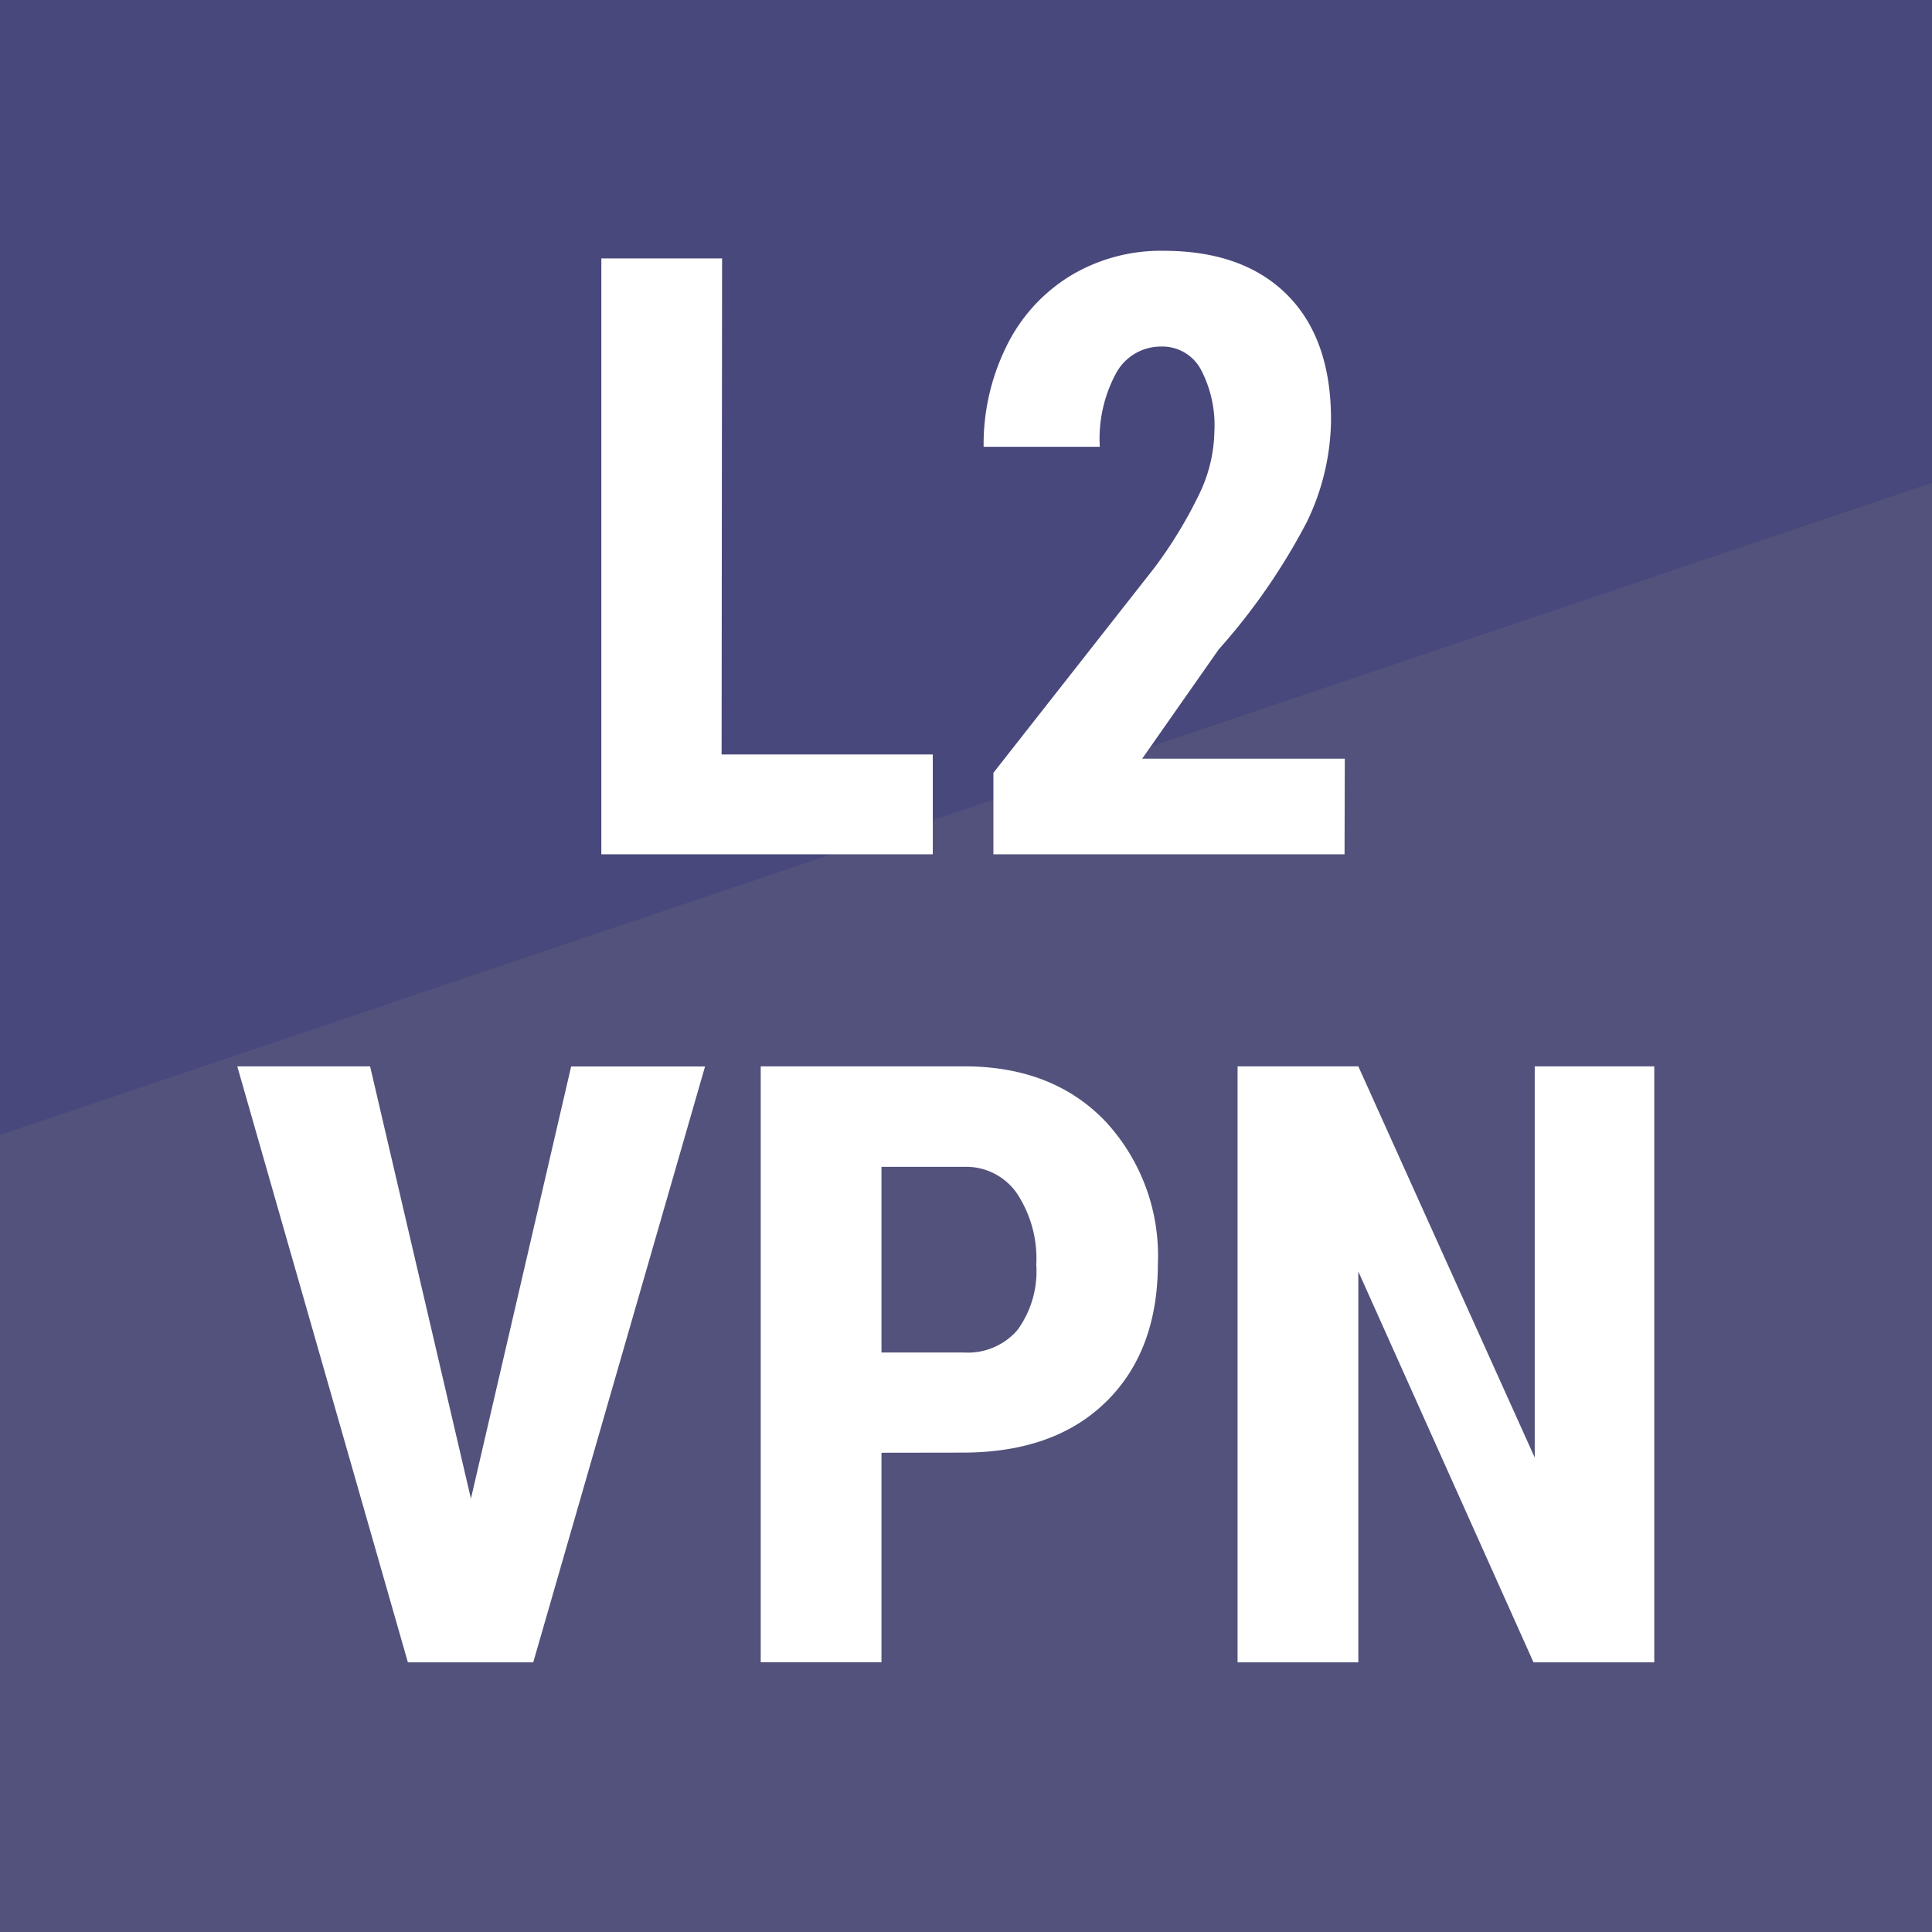
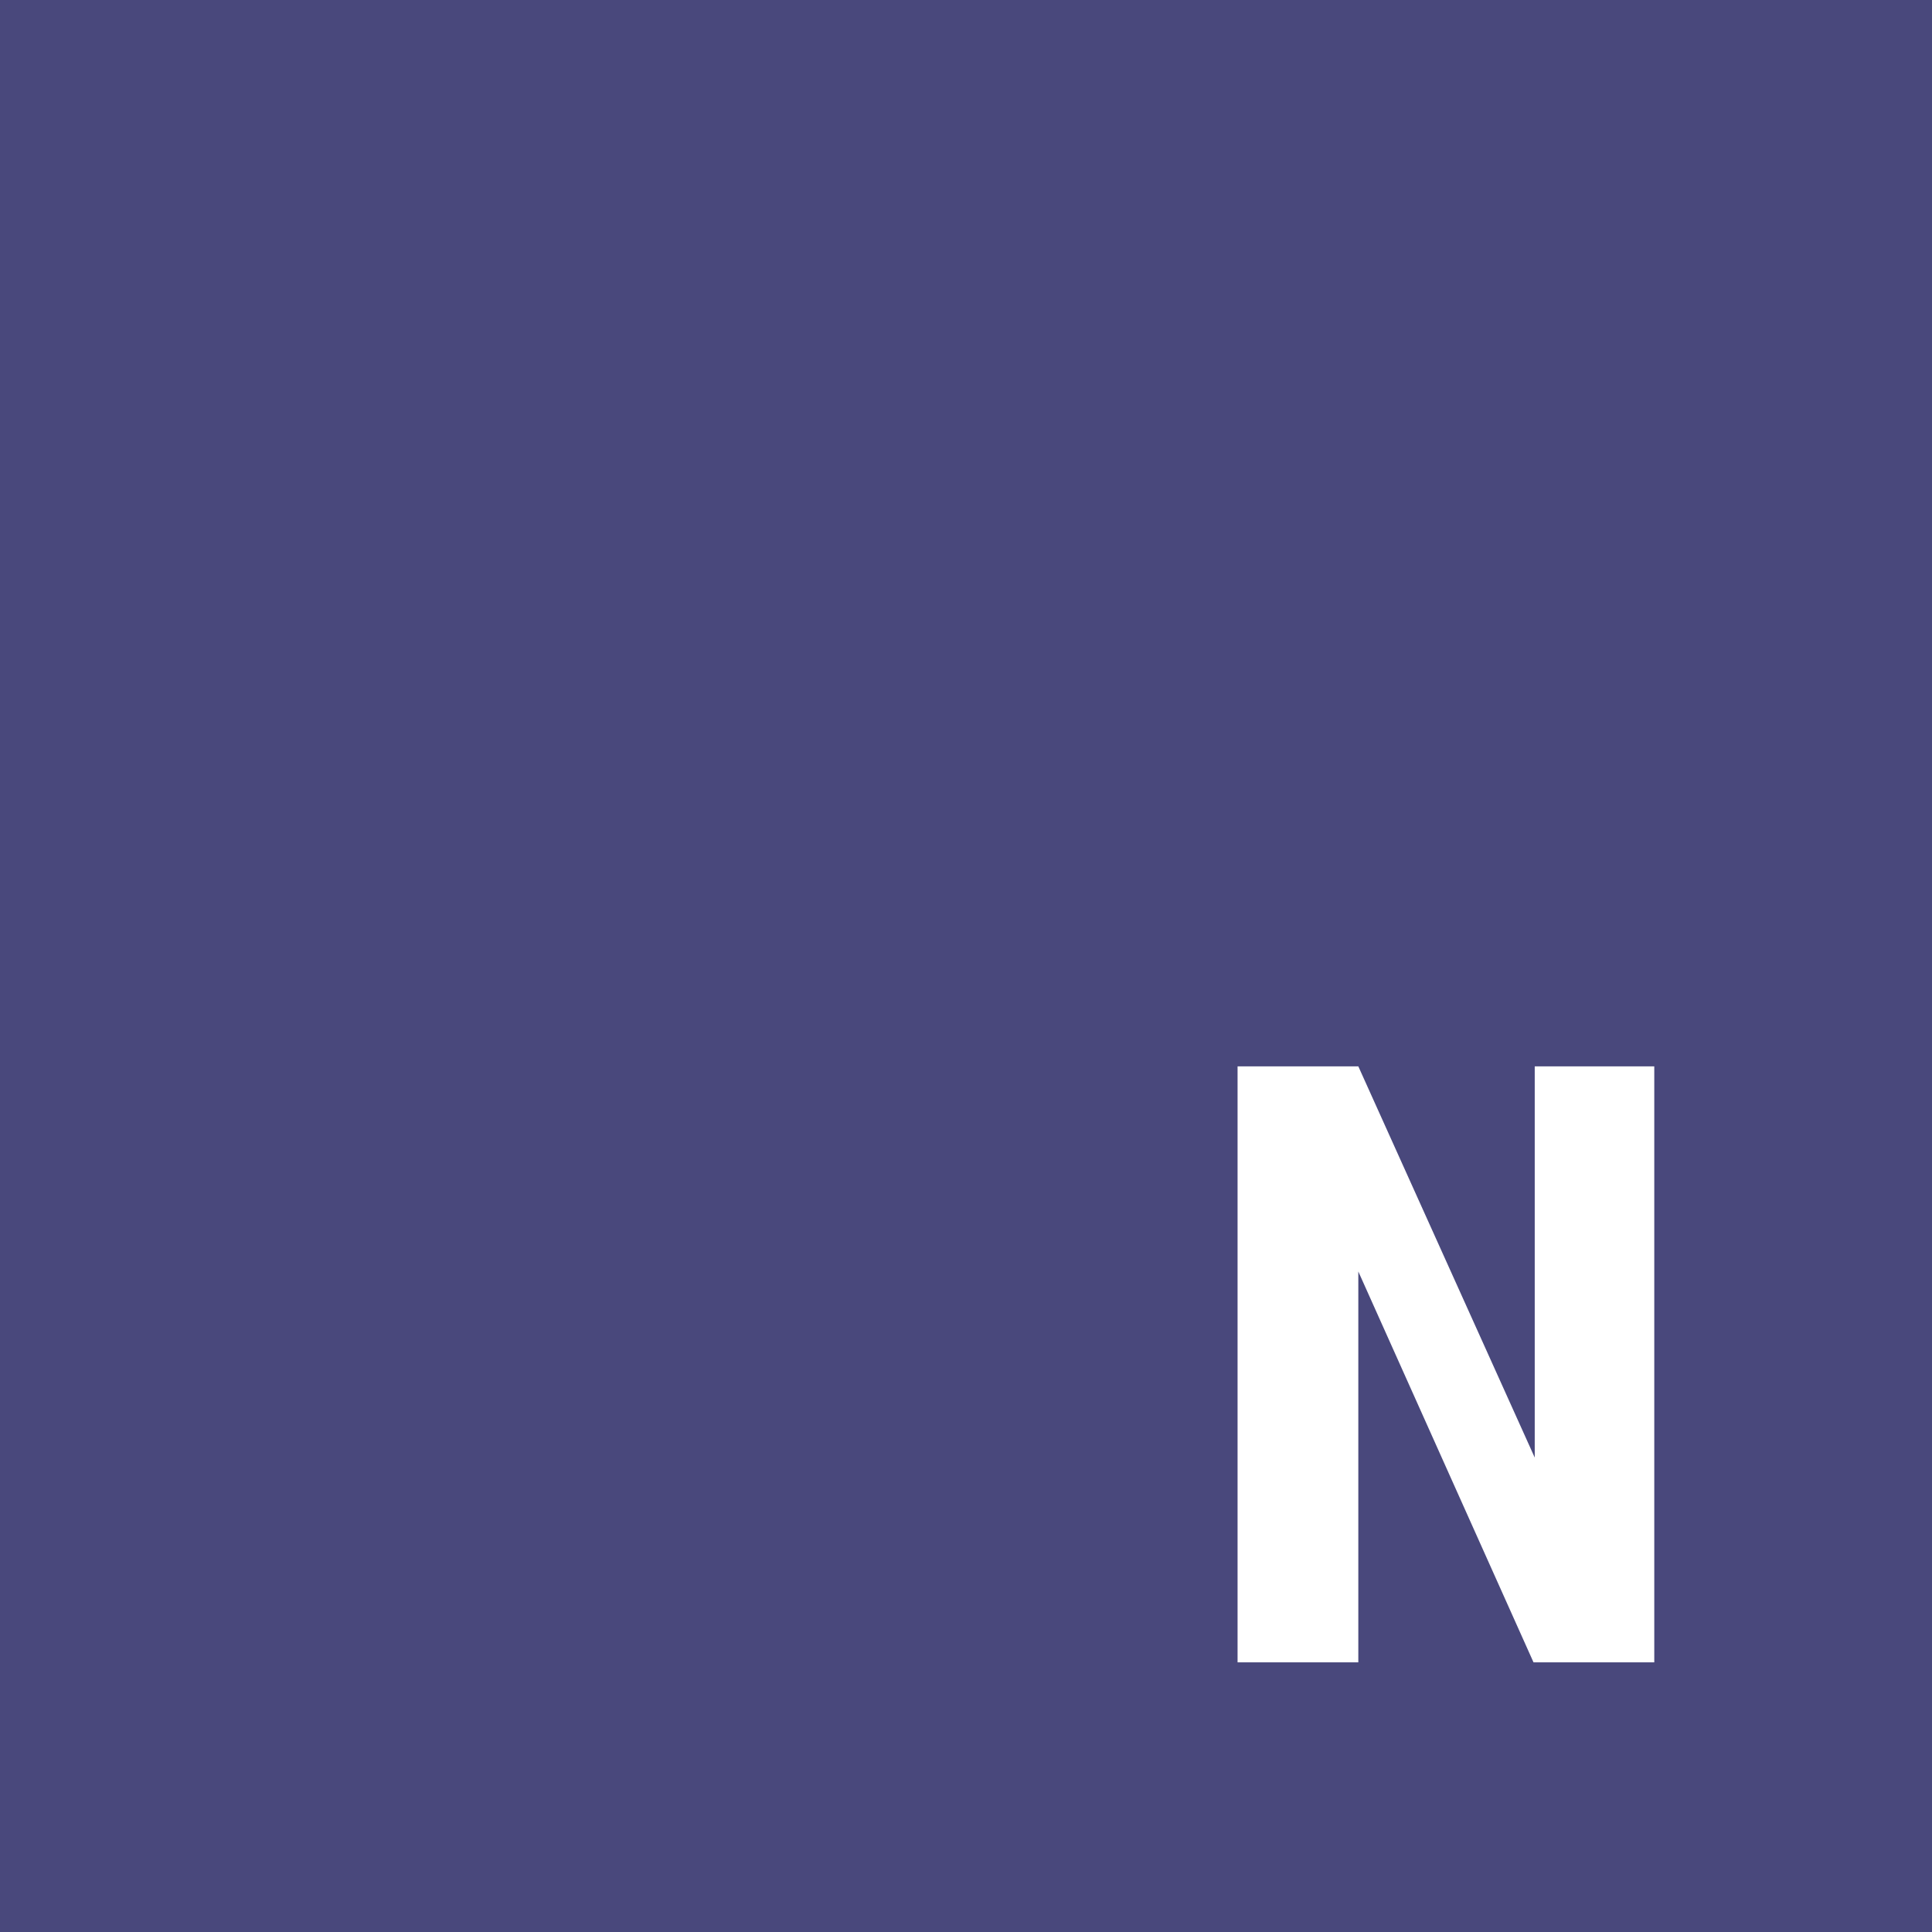
<svg xmlns="http://www.w3.org/2000/svg" viewBox="0 0 160 160">
  <defs>
    <style>.cls-1{fill:#49487c;}.cls-2{fill:#52527c;}.cls-3{fill:#fff;}</style>
  </defs>
  <title>L2VPN</title>
  <g id="Слой_2" data-name="Слой 2">
    <g id="Слой_1-2" data-name="Слой 1">
      <rect class="cls-1" width="160" height="160" />
-       <polygon class="cls-2" points="160 160 0 160 0 93.99 160 39.99 160 160" />
-       <path class="cls-3" d="M59.76,62.48H77.25v8.27H49.8V21.4h10Z" />
-       <path class="cls-3" d="M111.35,70.75H82.27V64L95.62,47a37.17,37.17,0,0,0,3.75-6.19,12.37,12.37,0,0,0,1.2-5.1,9.9,9.9,0,0,0-1.14-5.15,3.62,3.62,0,0,0-3.27-1.86,4.21,4.21,0,0,0-3.71,2.17A11.41,11.41,0,0,0,91.08,37H81.46a18.3,18.3,0,0,1,1.88-8.3,14.05,14.05,0,0,1,5.29-5.85,14.48,14.48,0,0,1,7.71-2.08q6.61,0,10.25,3.64t3.64,10.35a19.77,19.77,0,0,1-2,8.46,52,52,0,0,1-7.3,10.56l-6.34,9.05h16.78Z" />
-       <path class="cls-3" d="M39,124.11l8.3-35.79H58.39L44.16,137.67H33.78L19.65,88.31h11Z" />
-       <path class="cls-3" d="M73,120.31v17.35H63V88.31H79.85q7.32,0,11.68,4.54a16.34,16.34,0,0,1,4.36,11.79q0,7.25-4.3,11.46t-11.93,4.2Zm0-8.3h6.85a5.42,5.42,0,0,0,4.41-1.86,8.26,8.26,0,0,0,1.56-5.42,9.78,9.78,0,0,0-1.59-5.88,5.11,5.11,0,0,0-4.27-2.22H73Z" />
      <path class="cls-3" d="M137,137.67h-10L112.49,105.3v32.37h-10V88.31h10l14.61,32.4V88.31H137Z" />
    </g>
  </g>
</svg>